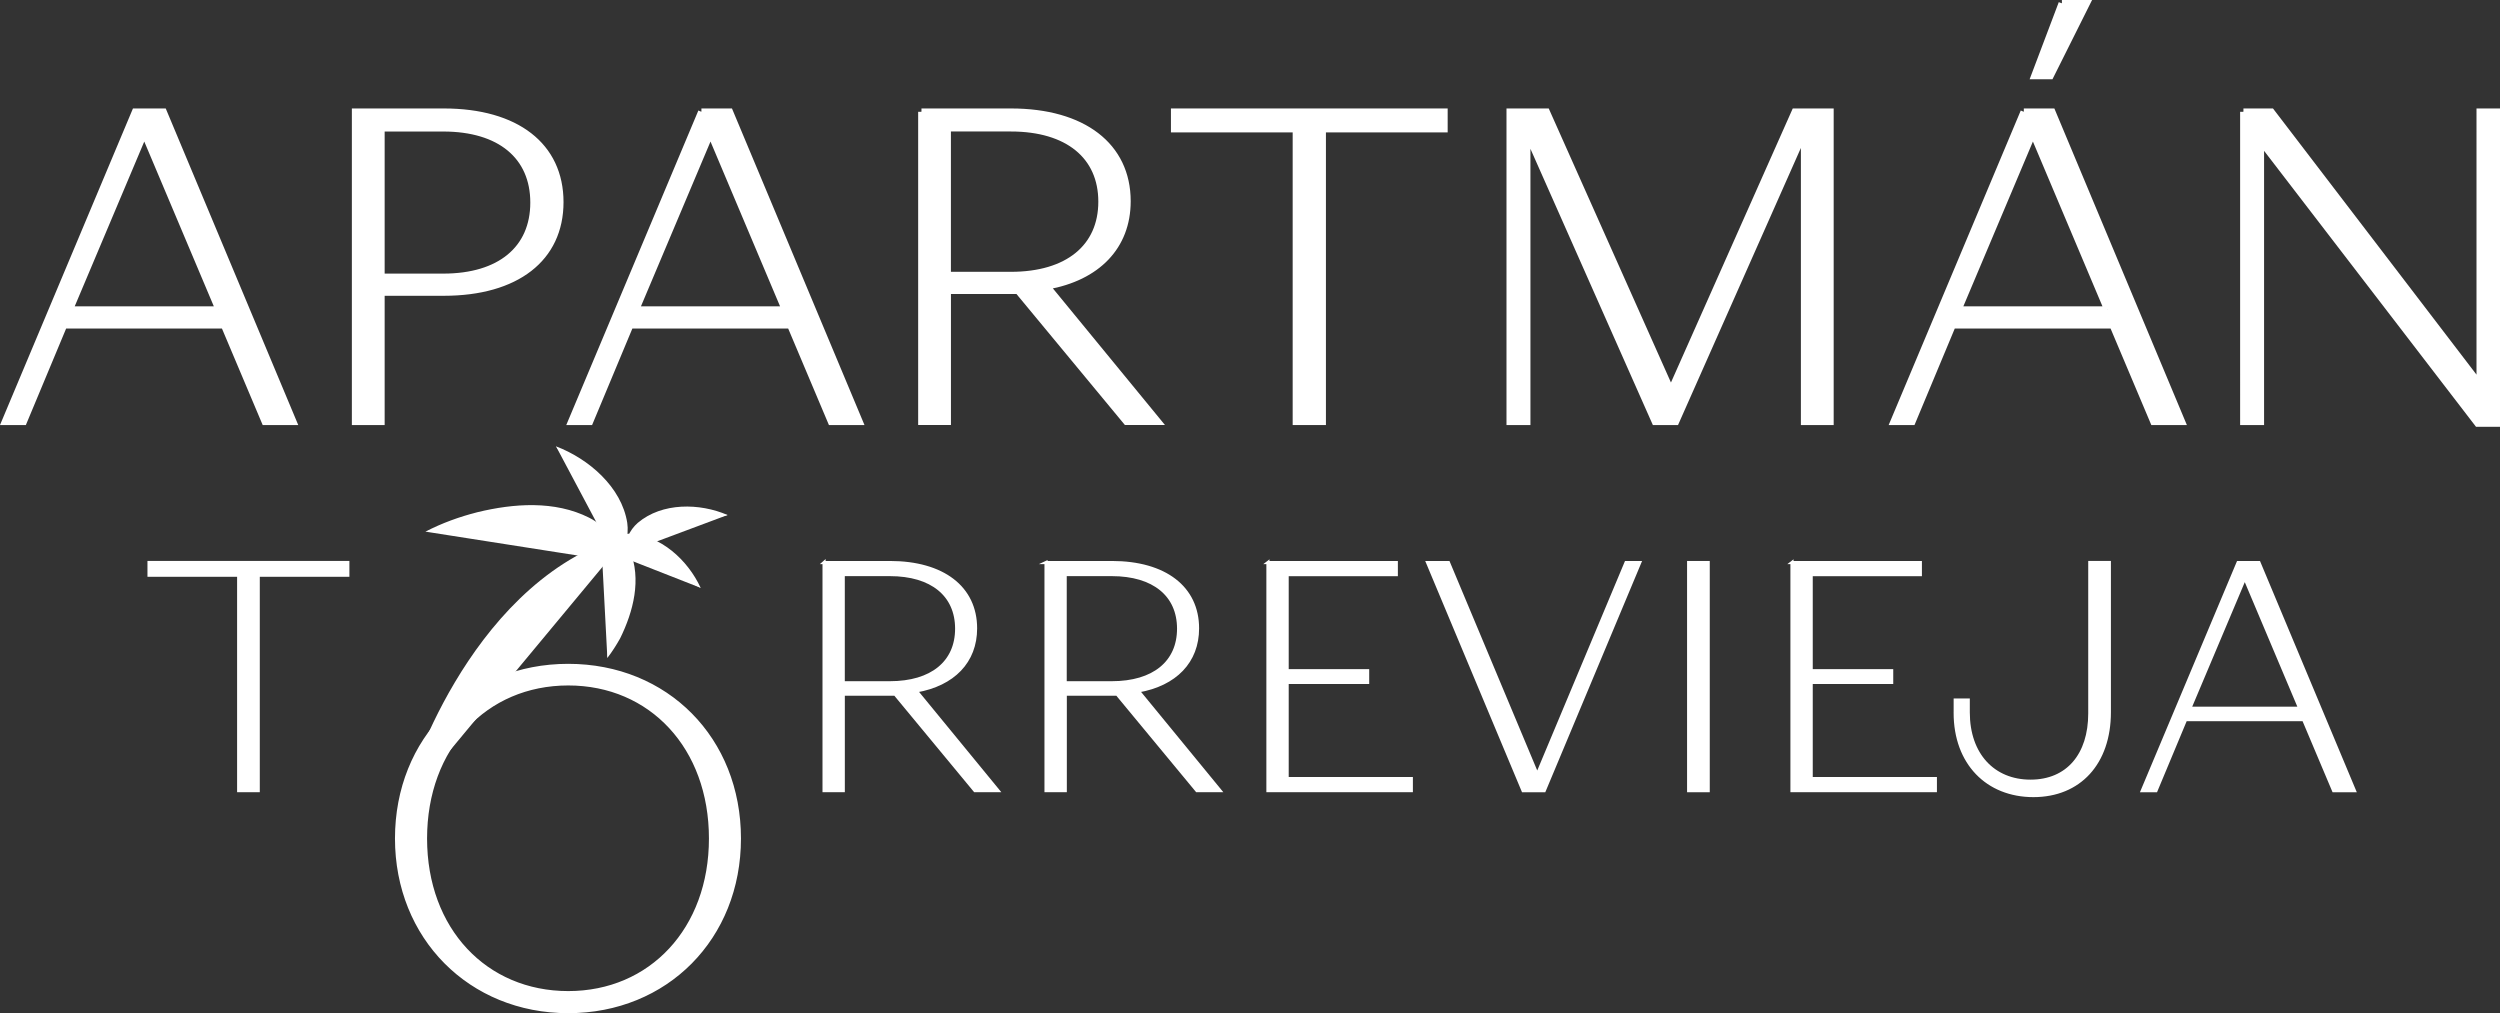
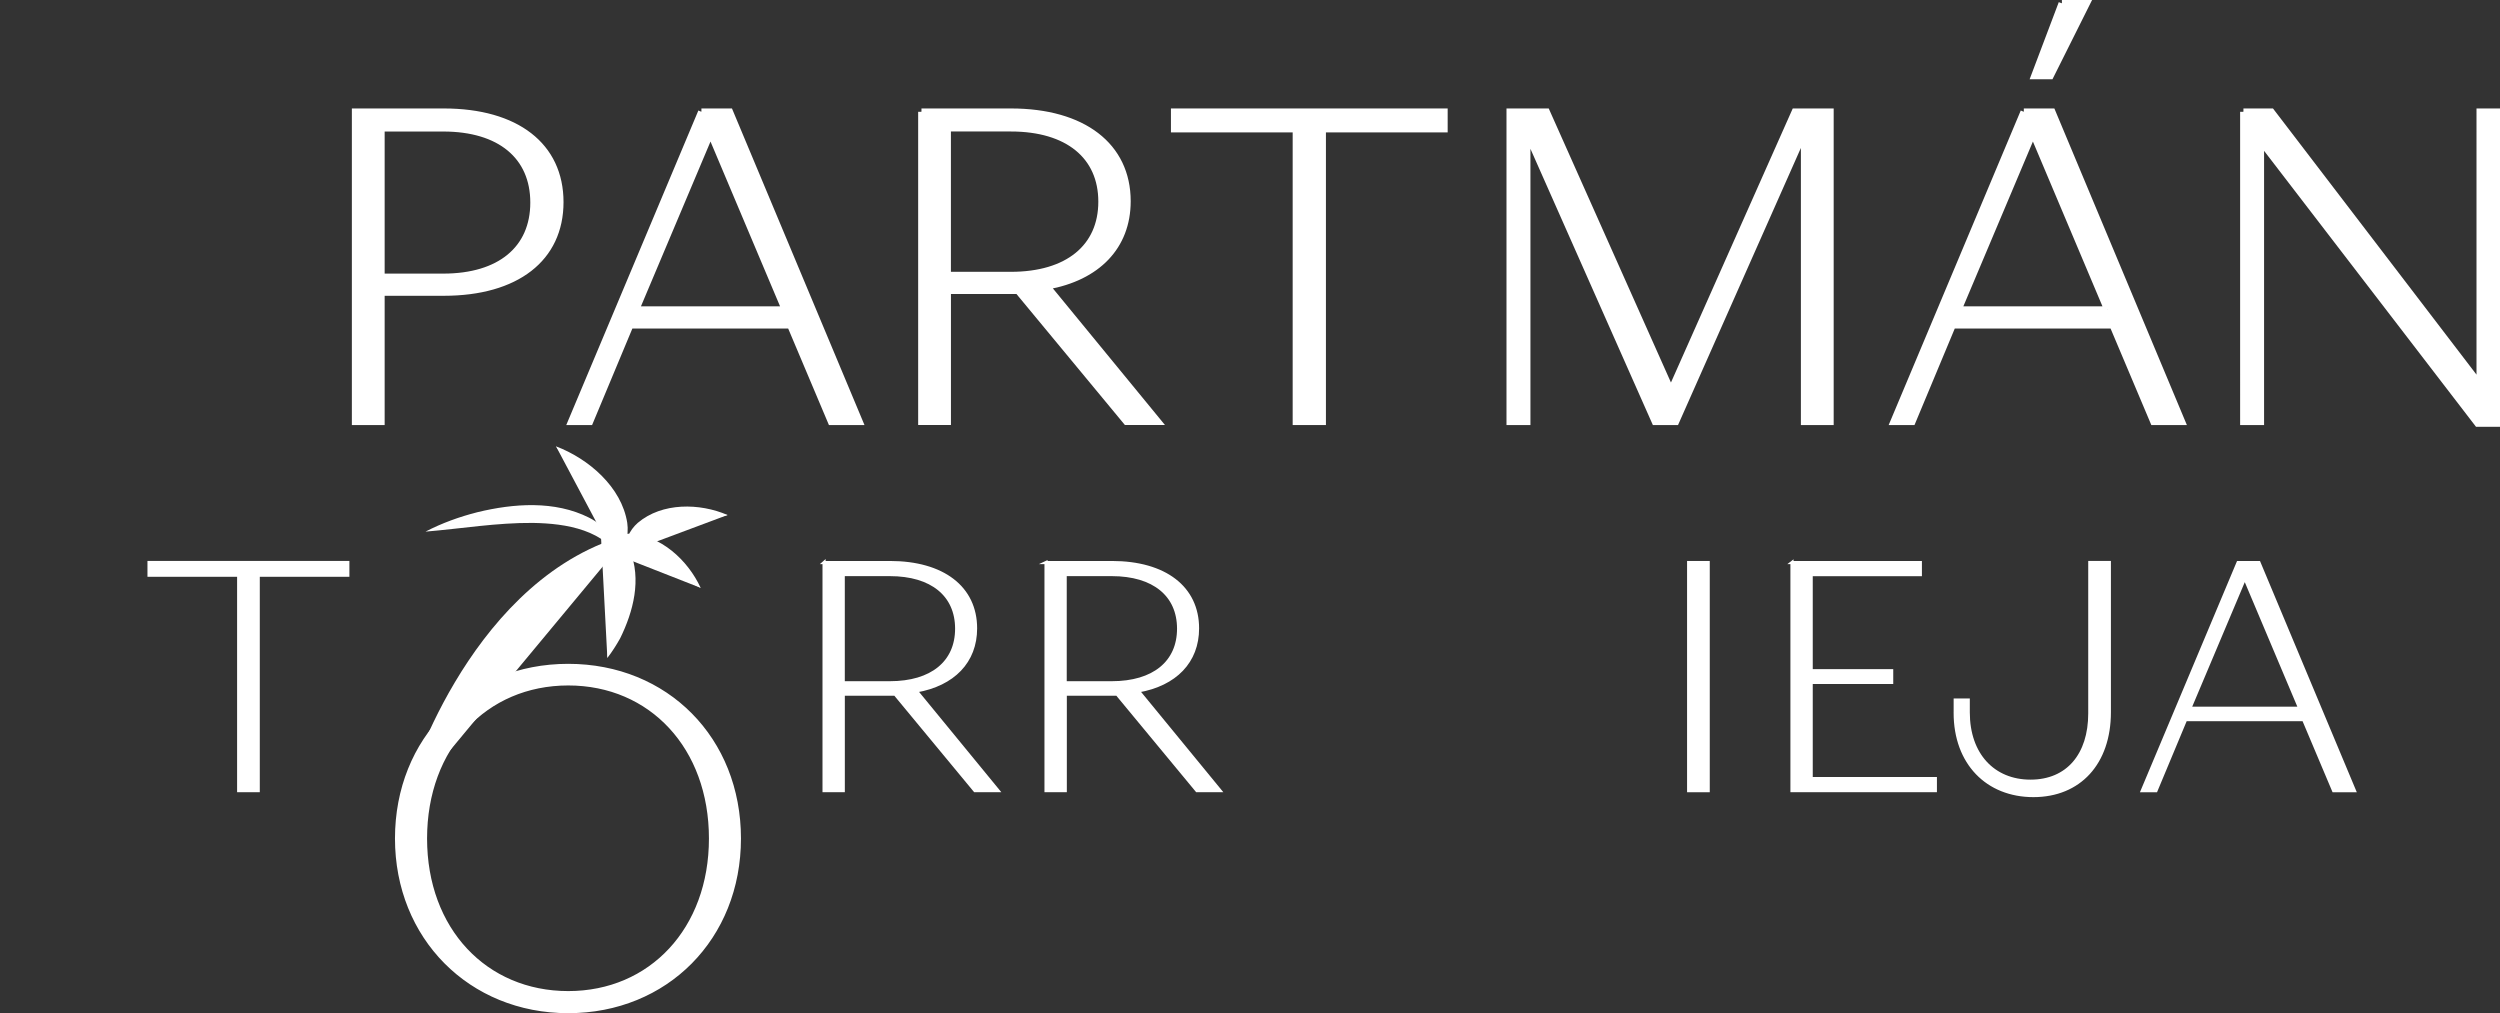
<svg xmlns="http://www.w3.org/2000/svg" id="Vrstva_2" data-name="Vrstva 2" viewBox="0 0 797.64 323.26">
  <rect x="0" y="0" width="797.64" height="323.26" fill="#333333" stroke="none" />
  <g id="Vrstva_1-2" data-name="Vrstva 1">
    <g>
      <g>
        <g>
-           <path d="M43.13,35.67h9.04l41.39,98.88h-9.04l-13-30.79H20.39l-12.85,30.79H1.6L43.13,35.67ZM69.83,98.81l-23.73-56.22h-.14l-23.73,56.22h47.6Z" style="fill: #fff; stroke: #fff; stroke-miterlimit: 10; stroke-width: 2.13px;" />
          <path d="M113.33,35.67h28.25c23.17,0,37.15,10.88,37.15,28.82s-13.98,28.82-37.15,28.82h-19.92v41.25h-8.33V35.67ZM141.44,88.36c18.08,0,28.82-8.9,28.82-23.73s-10.74-23.73-28.82-23.73h-19.78v47.46h19.78Z" style="fill: #fff; stroke: #fff; stroke-miterlimit: 10; stroke-width: 2.13px;" />
          <path d="M223.79,35.67h9.04l41.39,98.88h-9.04l-13-30.79h-51.13l-12.85,30.79h-5.93l41.53-98.88ZM250.49,98.81l-23.73-56.22h-.14l-23.73,56.22h47.6Z" style="fill: #fff; stroke: #fff; stroke-miterlimit: 10; stroke-width: 2.13px;" />
          <path d="M294,35.67h28.54c23.02,0,37.15,10.88,37.15,28.53,0,14.41-9.61,24.3-25.71,27.12l35.46,43.22h-10.03l-34.61-41.81h-22.46v41.81h-8.33V35.67ZM322.53,87.79c18.22,0,28.96-8.9,28.96-23.45s-10.74-23.45-28.96-23.45h-20.2v46.9h20.2Z" style="fill: #fff; stroke: #fff; stroke-miterlimit: 10; stroke-width: 2.13px;" />
          <path d="M413.5,41.18h-38.84v-5.51h86.16v5.51h-38.84v93.37h-8.48V41.18Z" style="fill: #fff; stroke: #fff; stroke-miterlimit: 10; stroke-width: 2.13px;" />
          <path d="M481.72,35.67h11.72l39.69,88.99,39.55-88.99h11.3v98.88h-8.33V42.17l-40.96,92.38h-6.64l-40.82-92.1v92.1h-5.51V35.67Z" style="fill: #fff; stroke: #fff; stroke-miterlimit: 10; stroke-width: 2.13px;" />
          <path d="M645.71,35.67h9.04l41.39,98.88h-9.04l-13-30.79h-51.13l-12.85,30.79h-5.93l41.53-98.88ZM672.41,98.81l-23.73-56.22h-.14l-23.73,56.22h47.6ZM657.86,1.06h7.91l-11.58,23.17h-5.09l8.76-23.17Z" style="fill: #fff; stroke: #fff; stroke-miterlimit: 10; stroke-width: 2.13px;" />
          <path d="M715.78,35.67h8.9l66.53,87.01V35.67h5.37v99.44h-6.07l-69.21-90.12v89.56h-5.51V35.67Z" style="fill: #fff; stroke: #fff; stroke-miterlimit: 10; stroke-width: 2.13px;" />
        </g>
        <path d="M76.14,183.53h-28.59v-4.06h63.43v4.06h-28.59v68.73h-6.24v-68.73Z" style="fill: #fff; stroke: #fff; stroke-miterlimit: 10;" />
        <path d="M126.52,267.53c0-31.78,23.3-55.23,54.77-55.23s54.62,23.45,54.62,55.23-23.3,55.23-54.62,55.23-54.77-23.6-54.77-55.23ZM226.69,267.53c0-29.05-19.07-49.33-45.39-49.33s-45.54,20.28-45.54,49.33,19.22,49.18,45.54,49.18,45.39-20.28,45.39-49.18Z" style="fill: #fff; stroke: #fff; stroke-miterlimit: 10;" />
        <path d="M262.91,179.48h21c16.95,0,27.35,8.01,27.35,21,0,10.61-7.07,17.88-18.93,19.96l26.1,31.82h-7.38l-25.47-30.78h-16.53v30.78h-6.13v-72.79ZM283.91,217.84c13.41,0,21.32-6.55,21.32-17.26s-7.9-17.26-21.32-17.26h-14.87v34.52h14.87Z" style="fill: #fff; stroke: #fff; stroke-miterlimit: 10;" />
        <path d="M333.72,179.48h21.01c16.95,0,27.35,8.01,27.35,21,0,10.61-7.07,17.88-18.92,19.96l26.1,31.82h-7.38l-25.47-30.78h-16.53v30.78h-6.14v-72.79ZM354.72,217.84c13.41,0,21.32-6.55,21.32-17.26s-7.9-17.26-21.32-17.26h-14.87v34.52h14.87Z" style="fill: #fff; stroke: #fff; stroke-miterlimit: 10;" />
-         <path d="M404.53,179.48h40.97v3.85h-34.83v30.67h25.68v3.74h-25.68v30.67h39.62v3.85h-45.75v-72.79Z" style="fill: #fff; stroke: #fff; stroke-miterlimit: 10;" />
-         <path d="M455.48,179.48h6.65l28.18,67.28h.31l28.18-67.28h4.37l-30.47,72.79h-6.76l-30.47-72.79Z" style="fill: #fff; stroke: #fff; stroke-miterlimit: 10;" />
        <path d="M538.77,179.48h6.24v72.79h-6.24v-72.79Z" style="fill: #fff; stroke: #fff; stroke-miterlimit: 10;" />
        <path d="M571.73,179.48h40.97v3.85h-34.83v30.67h25.68v3.74h-25.68v30.67h39.62v3.85h-45.75v-72.79Z" style="fill: #fff; stroke: #fff; stroke-miterlimit: 10;" />
        <path d="M623.82,227.41v-4.05h4.16v3.95c0,13.41,8.01,21.94,19.86,21.94s18.92-8.42,18.92-21.63v-48.14h6.24v47.73c0,16.32-9.57,26.62-24.23,26.62s-24.96-10.29-24.96-26.41Z" style="fill: #fff; stroke: #fff; stroke-miterlimit: 10;" />
        <path d="M714.08,179.48h6.65l30.47,72.79h-6.65l-9.57-22.67h-37.64l-9.46,22.67h-4.37l30.57-72.79ZM733.73,225.96l-17.47-41.39h-.1l-17.47,41.39h35.04Z" style="fill: #fff; stroke: #fff; stroke-miterlimit: 10;" />
      </g>
      <path d="M132.92,252.26c-.64-.03,18.21-62.48,64.68-77.86" style="fill: #fff; stroke: #fff; stroke-miterlimit: 10; stroke-width: 5.67px;" />
      <g>
-         <path d="M198.61,179.48s-4.43-26.82-62.86-9.86" style="fill: #fff;" />
        <path d="M198.61,179.48c-5.25-10.49-17.99-12.47-28.59-12.64-11.44-.1-22.73,1.82-34.27,2.78,5.26-2.73,10.83-4.74,16.58-6.2,11.54-2.8,24.67-3.79,35.65,1.76,5.36,2.75,10.4,8.07,10.63,14.3h0Z" style="fill: #fff;" />
      </g>
      <g>
        <path d="M191.57,167.76s17.4,4.76,2.21,42.17" style="fill: #fff;" />
        <path d="M191.57,167.76c4.29.2,7.81,3.96,9.39,7.77,3.78,9.33,1.12,19.57-3.1,28.14-1.22,2.17-2.54,4.28-4.08,6.25.1-2.04.39-3.97.71-5.88,1.35-10.71,6.85-28.46-2.92-36.29h0Z" style="fill: #fff;" />
      </g>
      <g>
        <path d="M196.18,177.75s11.82-12.36-18.78-35.34" style="fill: #fff;" />
        <path d="M196.18,177.75c3.41-9.95-6.13-19.49-11.9-26.68-2.36-2.87-4.78-5.52-6.88-8.66,10.33,3.91,20.93,12.93,22.73,24.42.56,3.9-.5,8.71-3.95,10.92h0Z" style="fill: #fff;" />
      </g>
      <g>
        <path d="M191.61,175.03s9.37-11.28,31.94,12.53" style="fill: #fff;" />
        <path d="M191.61,175.03c1.44-3.29,5.51-4.8,8.95-4.75,10.17.3,18.95,8.49,22.99,17.28-5.57-2.66-10.59-6.46-15.84-9.49-5.16-2.65-10.12-5.5-16.11-3.04h0Z" style="fill: #fff;" />
      </g>
      <g>
        <path d="M200,176.33s-.56-14.65,32.14-12.02" style="fill: #fff;" />
        <path d="M200,176.33c-1.13-3.41.9-7.25,3.49-9.51,7.76-6.57,19.77-6.34,28.65-2.5-5.92,1.74-12.19,2.26-18.12,3.52-5.61,1.47-11.21,2.67-14.02,8.5h0Z" style="fill: #fff;" />
      </g>
    </g>
  </g>
</svg>